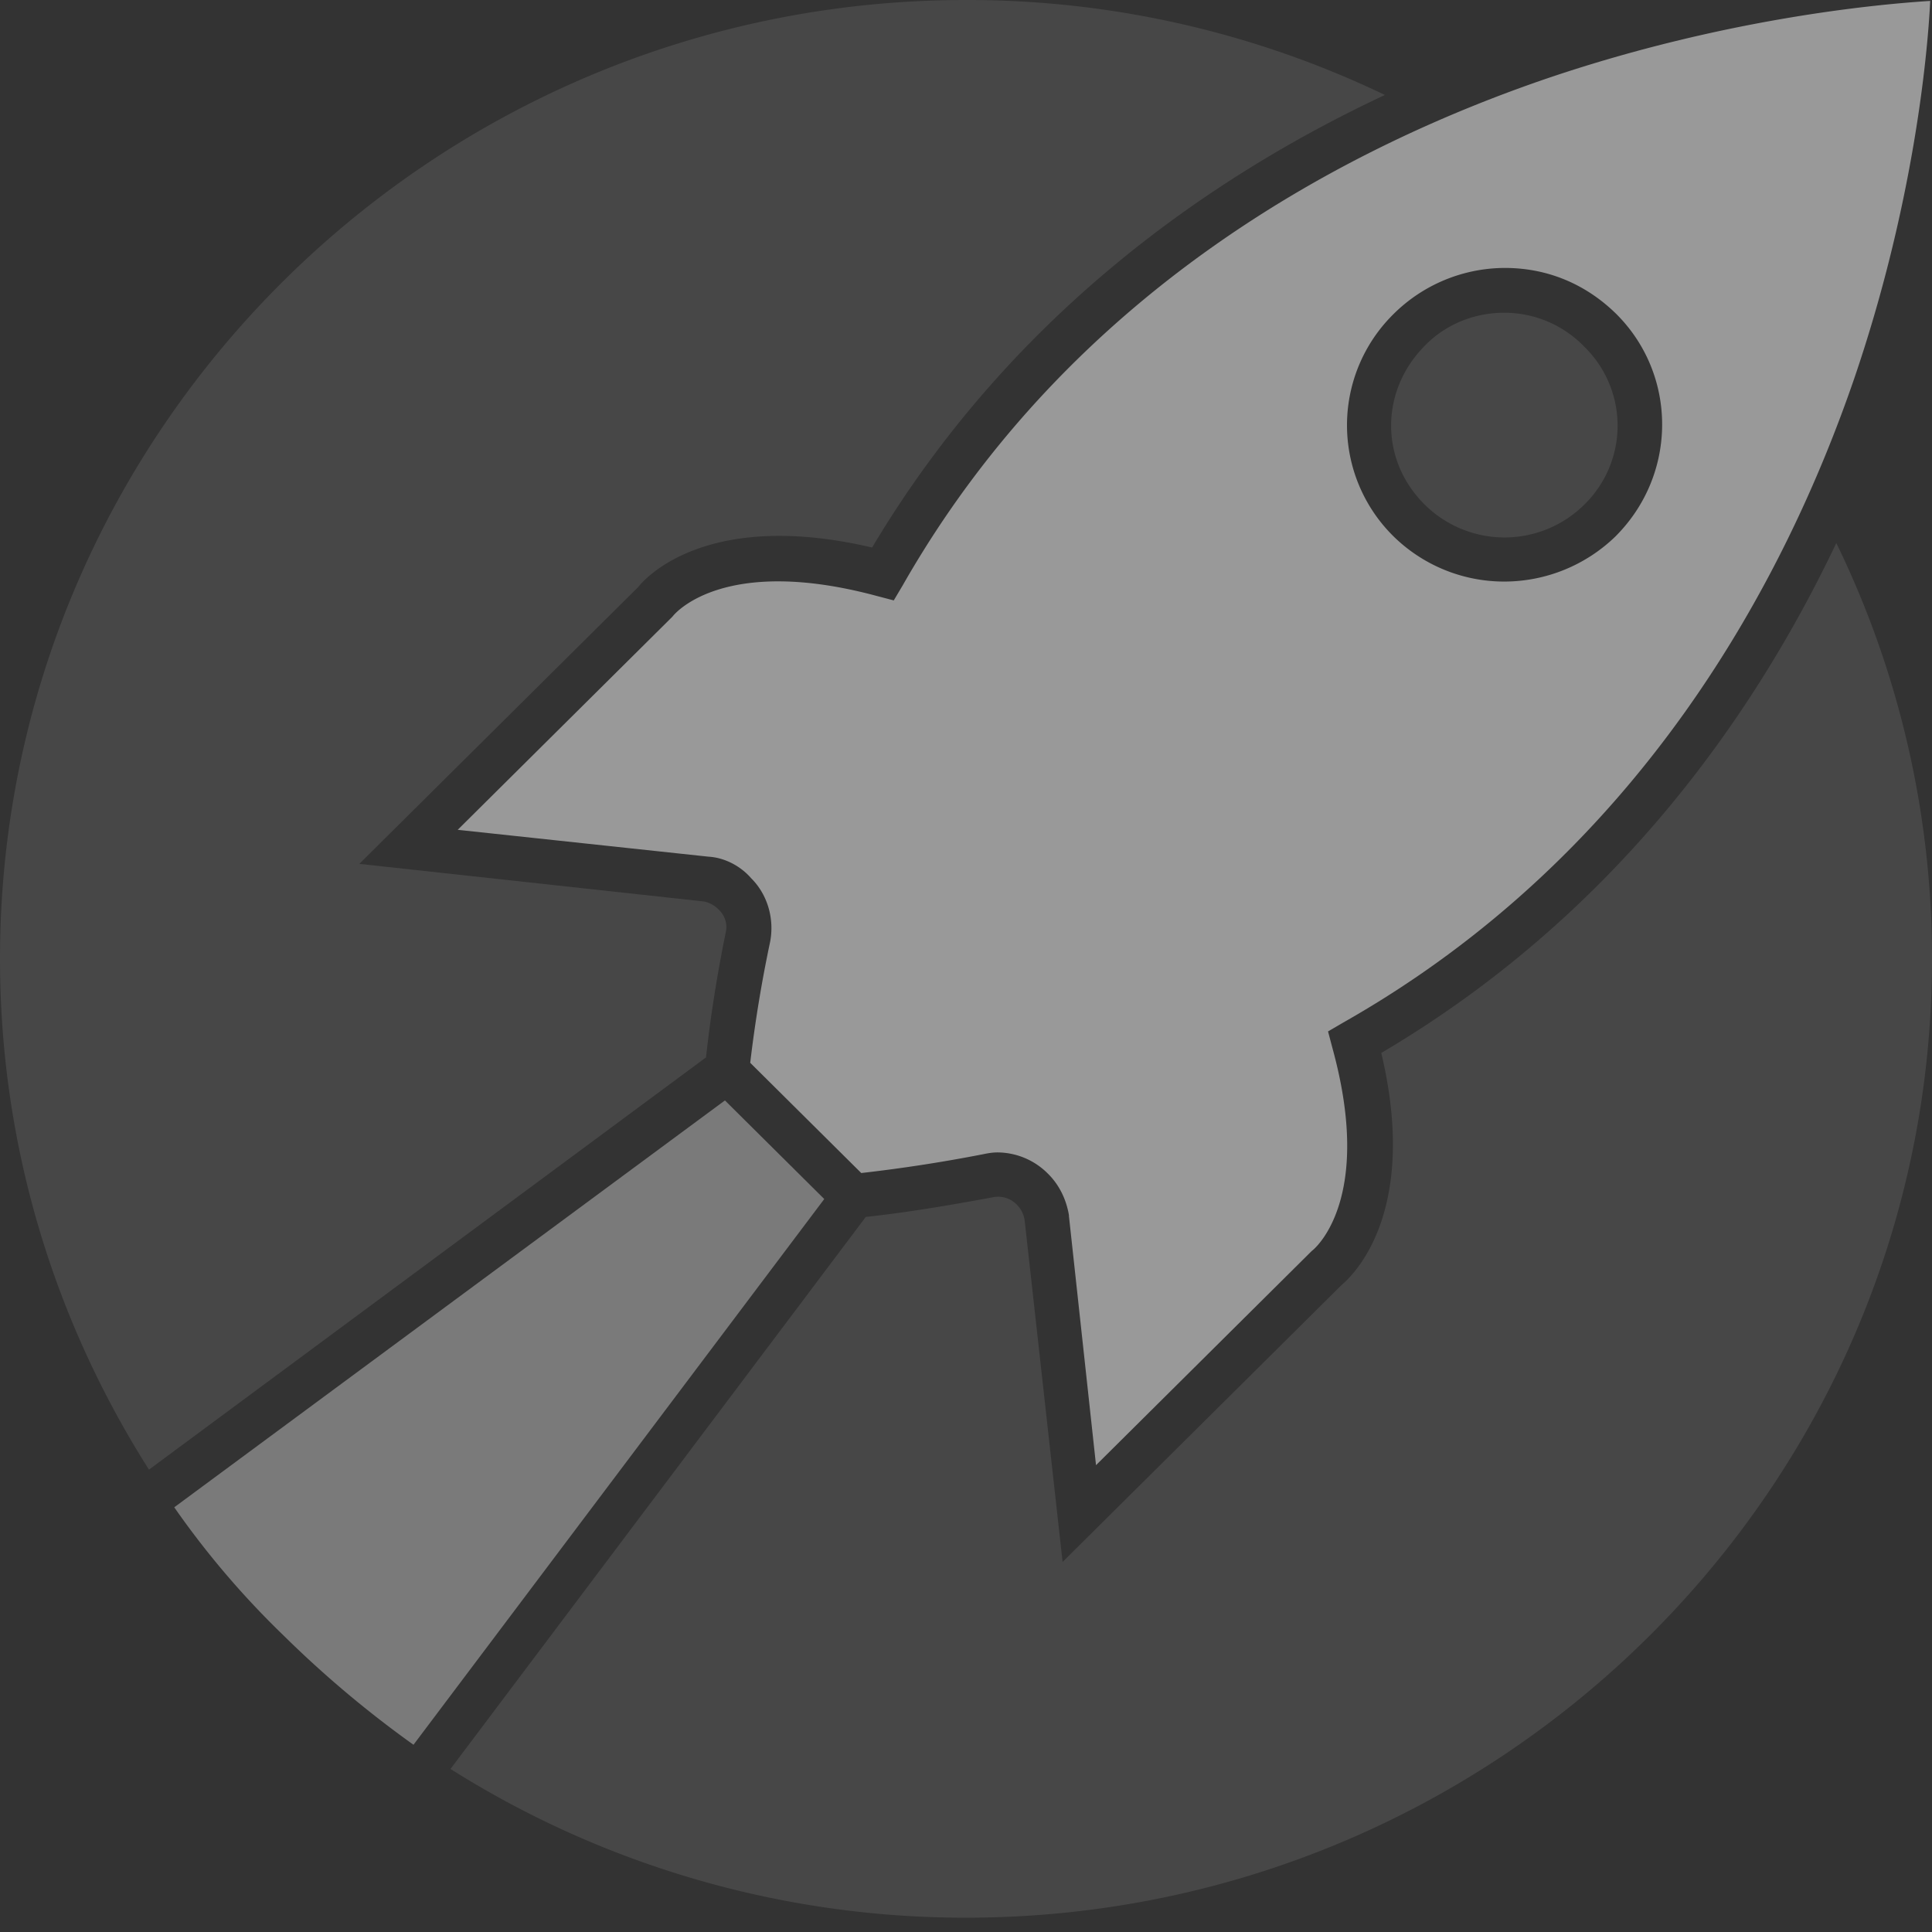
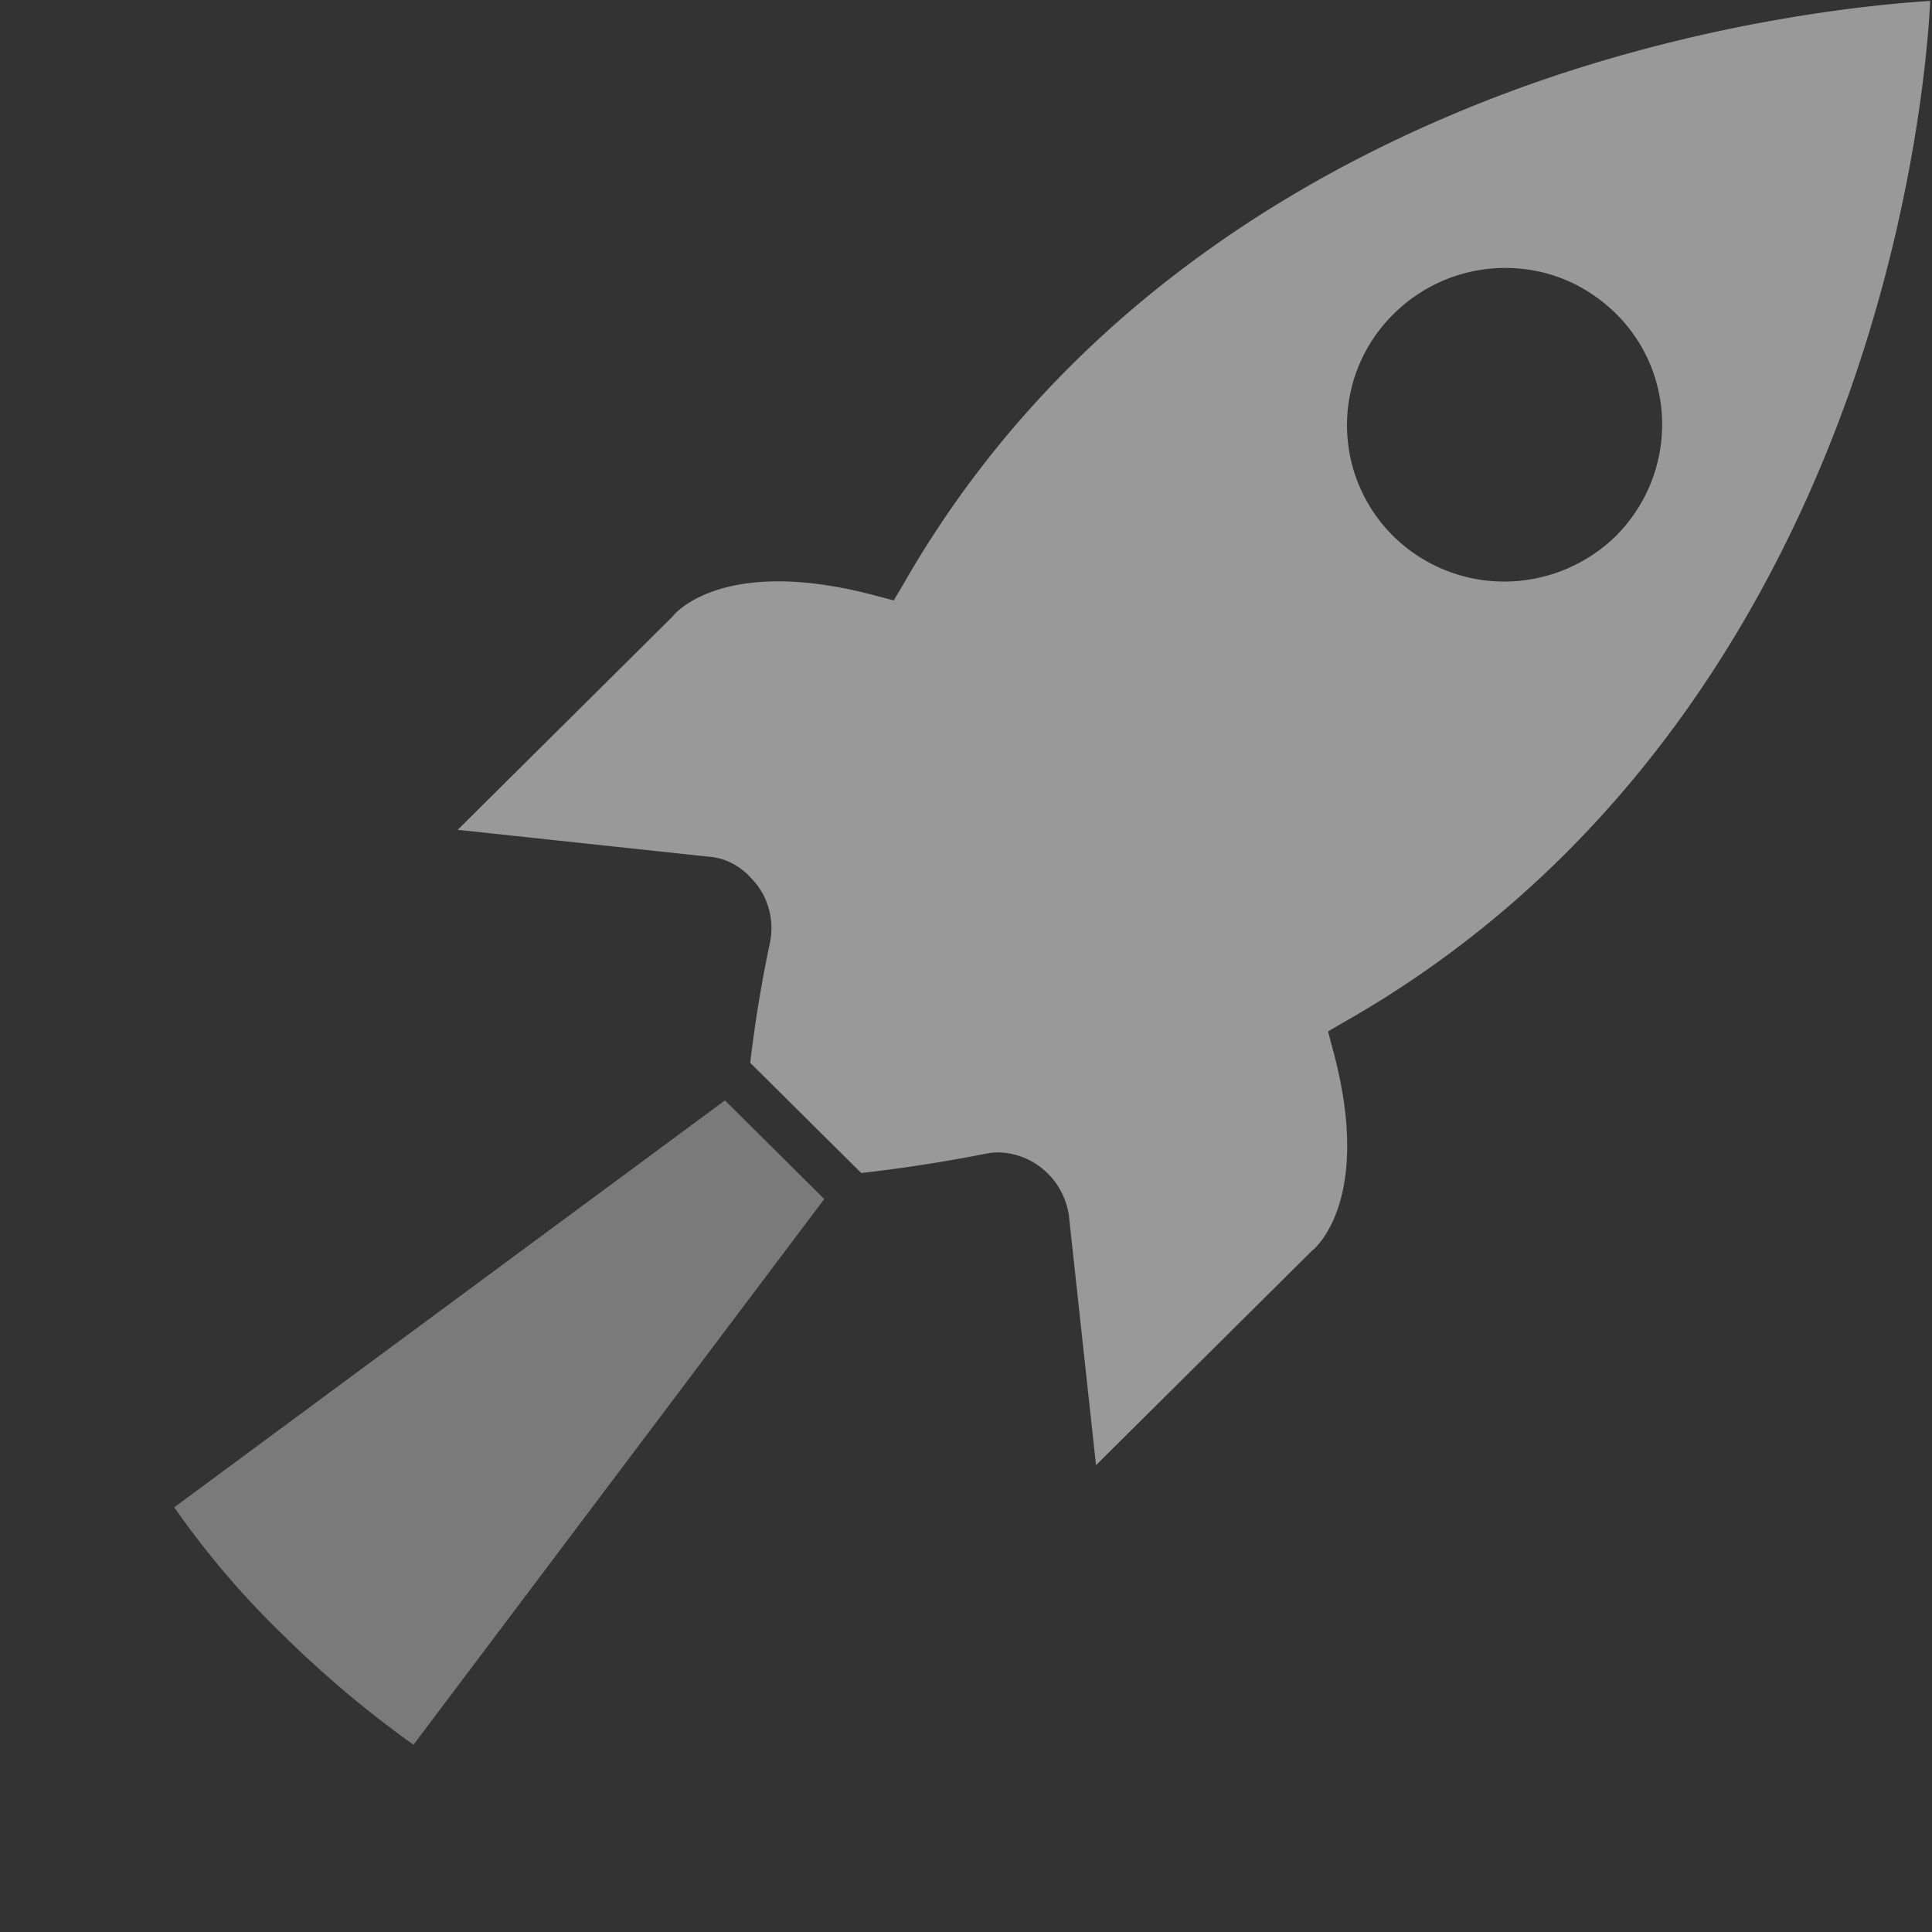
<svg xmlns="http://www.w3.org/2000/svg" width="57" height="57" fill="none">
  <rect width="100%" height="100%" fill="#333333" stroke="none" />
-   <path opacity=".1" d="M21.202 26.835l-.027-.027a.84.84 0 00-.4-.211l-10.174-1.11 8.23-8.17c.293-.37 2.158-2.274 6.899-1.163C29.779 9.359 35.612 5.26 40.859 2.802A28.43 28.43 0 0028.5 0C12.785 0 0 12.69 0 28.289c0 5.552 1.625 10.707 4.395 15.07l16.434-12.162c.133-1.19.32-2.406.586-3.701a.703.703 0 00-.213-.661z" fill="#fff" />
  <path opacity=".35" d="M12.2 51.475l12.118-16.1-2.93-2.909L5.141 44.47a25.552 25.552 0 003.223 3.78 31.673 31.673 0 003.835 3.226z" fill="#fff" />
-   <path opacity=".1" d="M57 28.289a27.96 27.96 0 00-2.823-12.267C51.7 21.23 47.57 27.046 40.752 31.065c1.119 4.706-.825 6.557-1.172 6.848l-8.23 8.169-1.119-10.073a.818.818 0 00-.24-.476.764.764 0 00-.692-.211c-1.279.237-2.53.449-3.756.581L13.291 52.19A28.468 28.468 0 0028.5 56.578c15.715 0 28.5-12.69 28.5-28.289zM44.375 9.227c-.88 0-1.731.344-2.344.978-1.305 1.322-1.332 3.358 0 4.68a3.345 3.345 0 004.714 0 3.254 3.254 0 000-4.653 3.278 3.278 0 00-2.37-1.005z" fill="#fff" />
  <path opacity=".5" d="M45.76 2.274c-5.94 2.009-14.117 6.213-19.124 14.99l-.267.45-.506-.133c-4.528-1.216-5.966.53-6.02.608l-.053.053-6.286 6.24 7.405.793c.453.026.932.264 1.252.635.48.475.692 1.19.56 1.877a39.623 39.623 0 00-.587 3.569l3.276 3.252a45.778 45.778 0 003.596-.555c.133-.027.266-.053.426-.053a2.11 2.11 0 011.492.634c.32.317.532.74.613 1.216v.027l.799 7.35 6.365-6.32c.08-.052 1.838-1.506.613-5.974l-.133-.503.453-.264c8.816-4.997 13.051-13.113 15.075-19.009 1.732-5.076 2.158-9.465 2.238-11.13-1.652.105-6.073.528-11.187 2.247zm1.918 13.536a4.72 4.72 0 01-3.303 1.348 4.66 4.66 0 01-3.276-1.348 4.603 4.603 0 010-6.53A4.674 4.674 0 0144.4 7.905c1.252 0 2.398.476 3.303 1.375 1.785 1.798 1.785 4.706-.026 6.53z" fill="#fff" />
</svg>